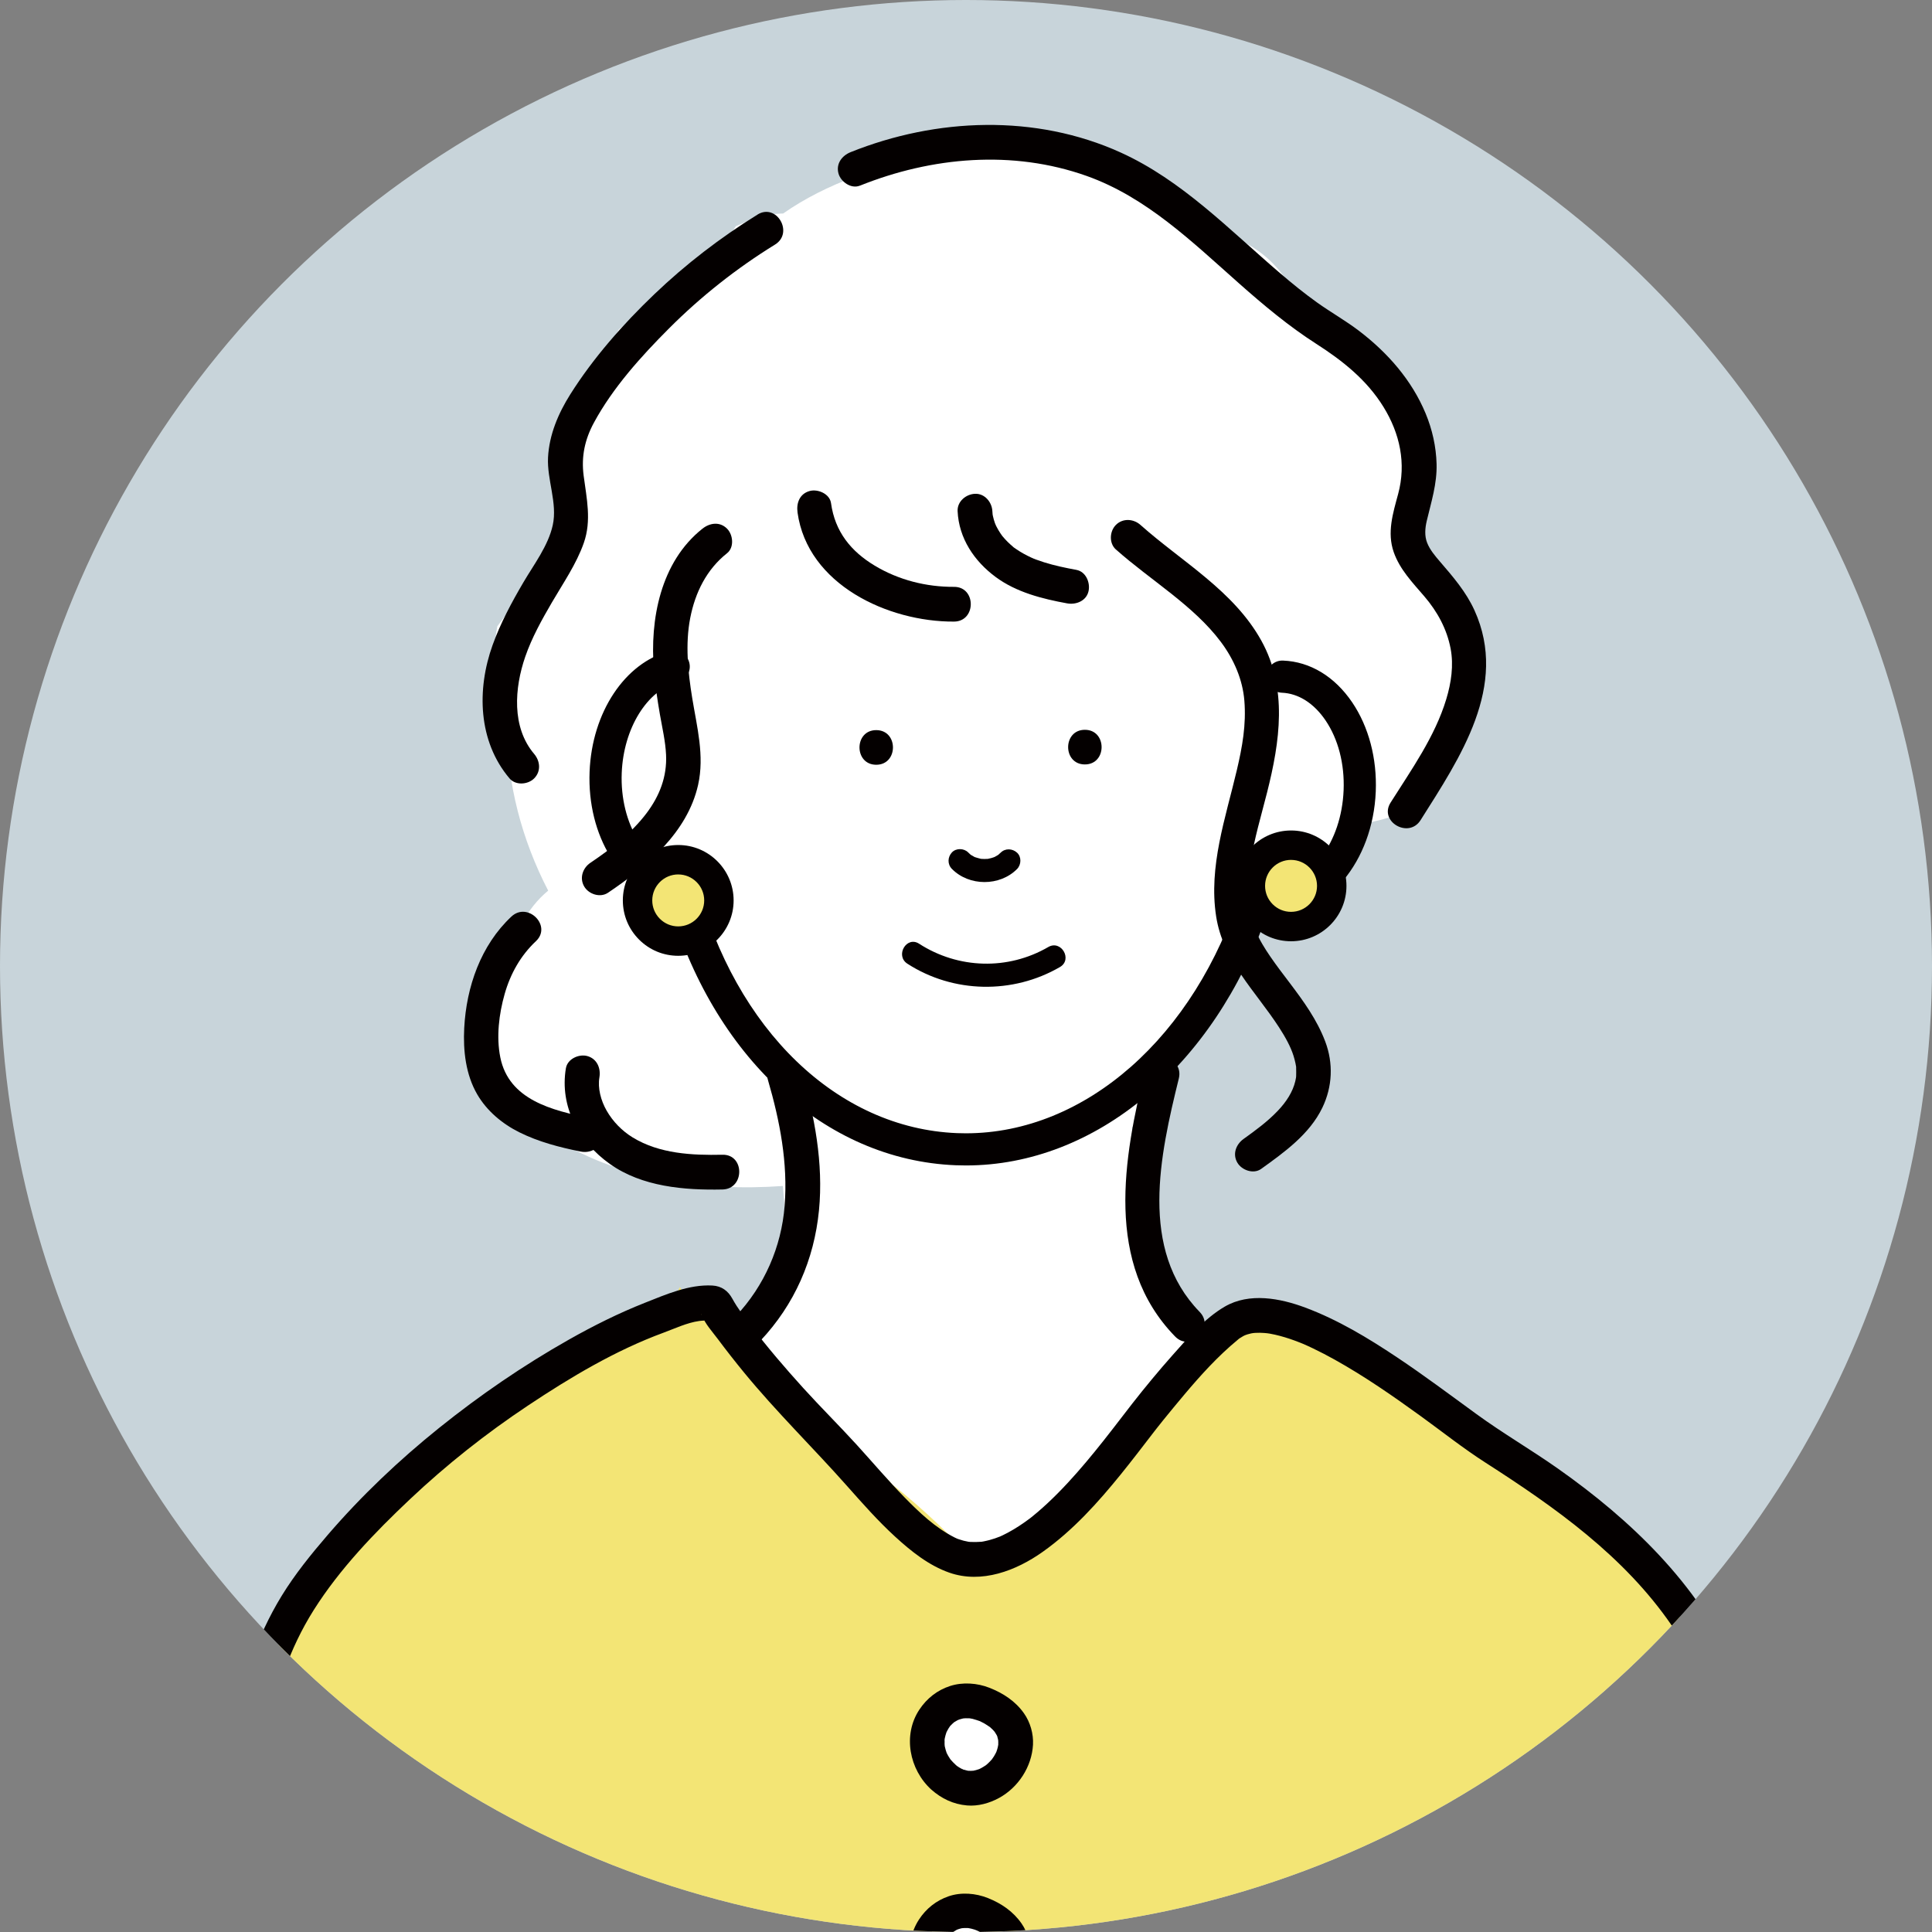
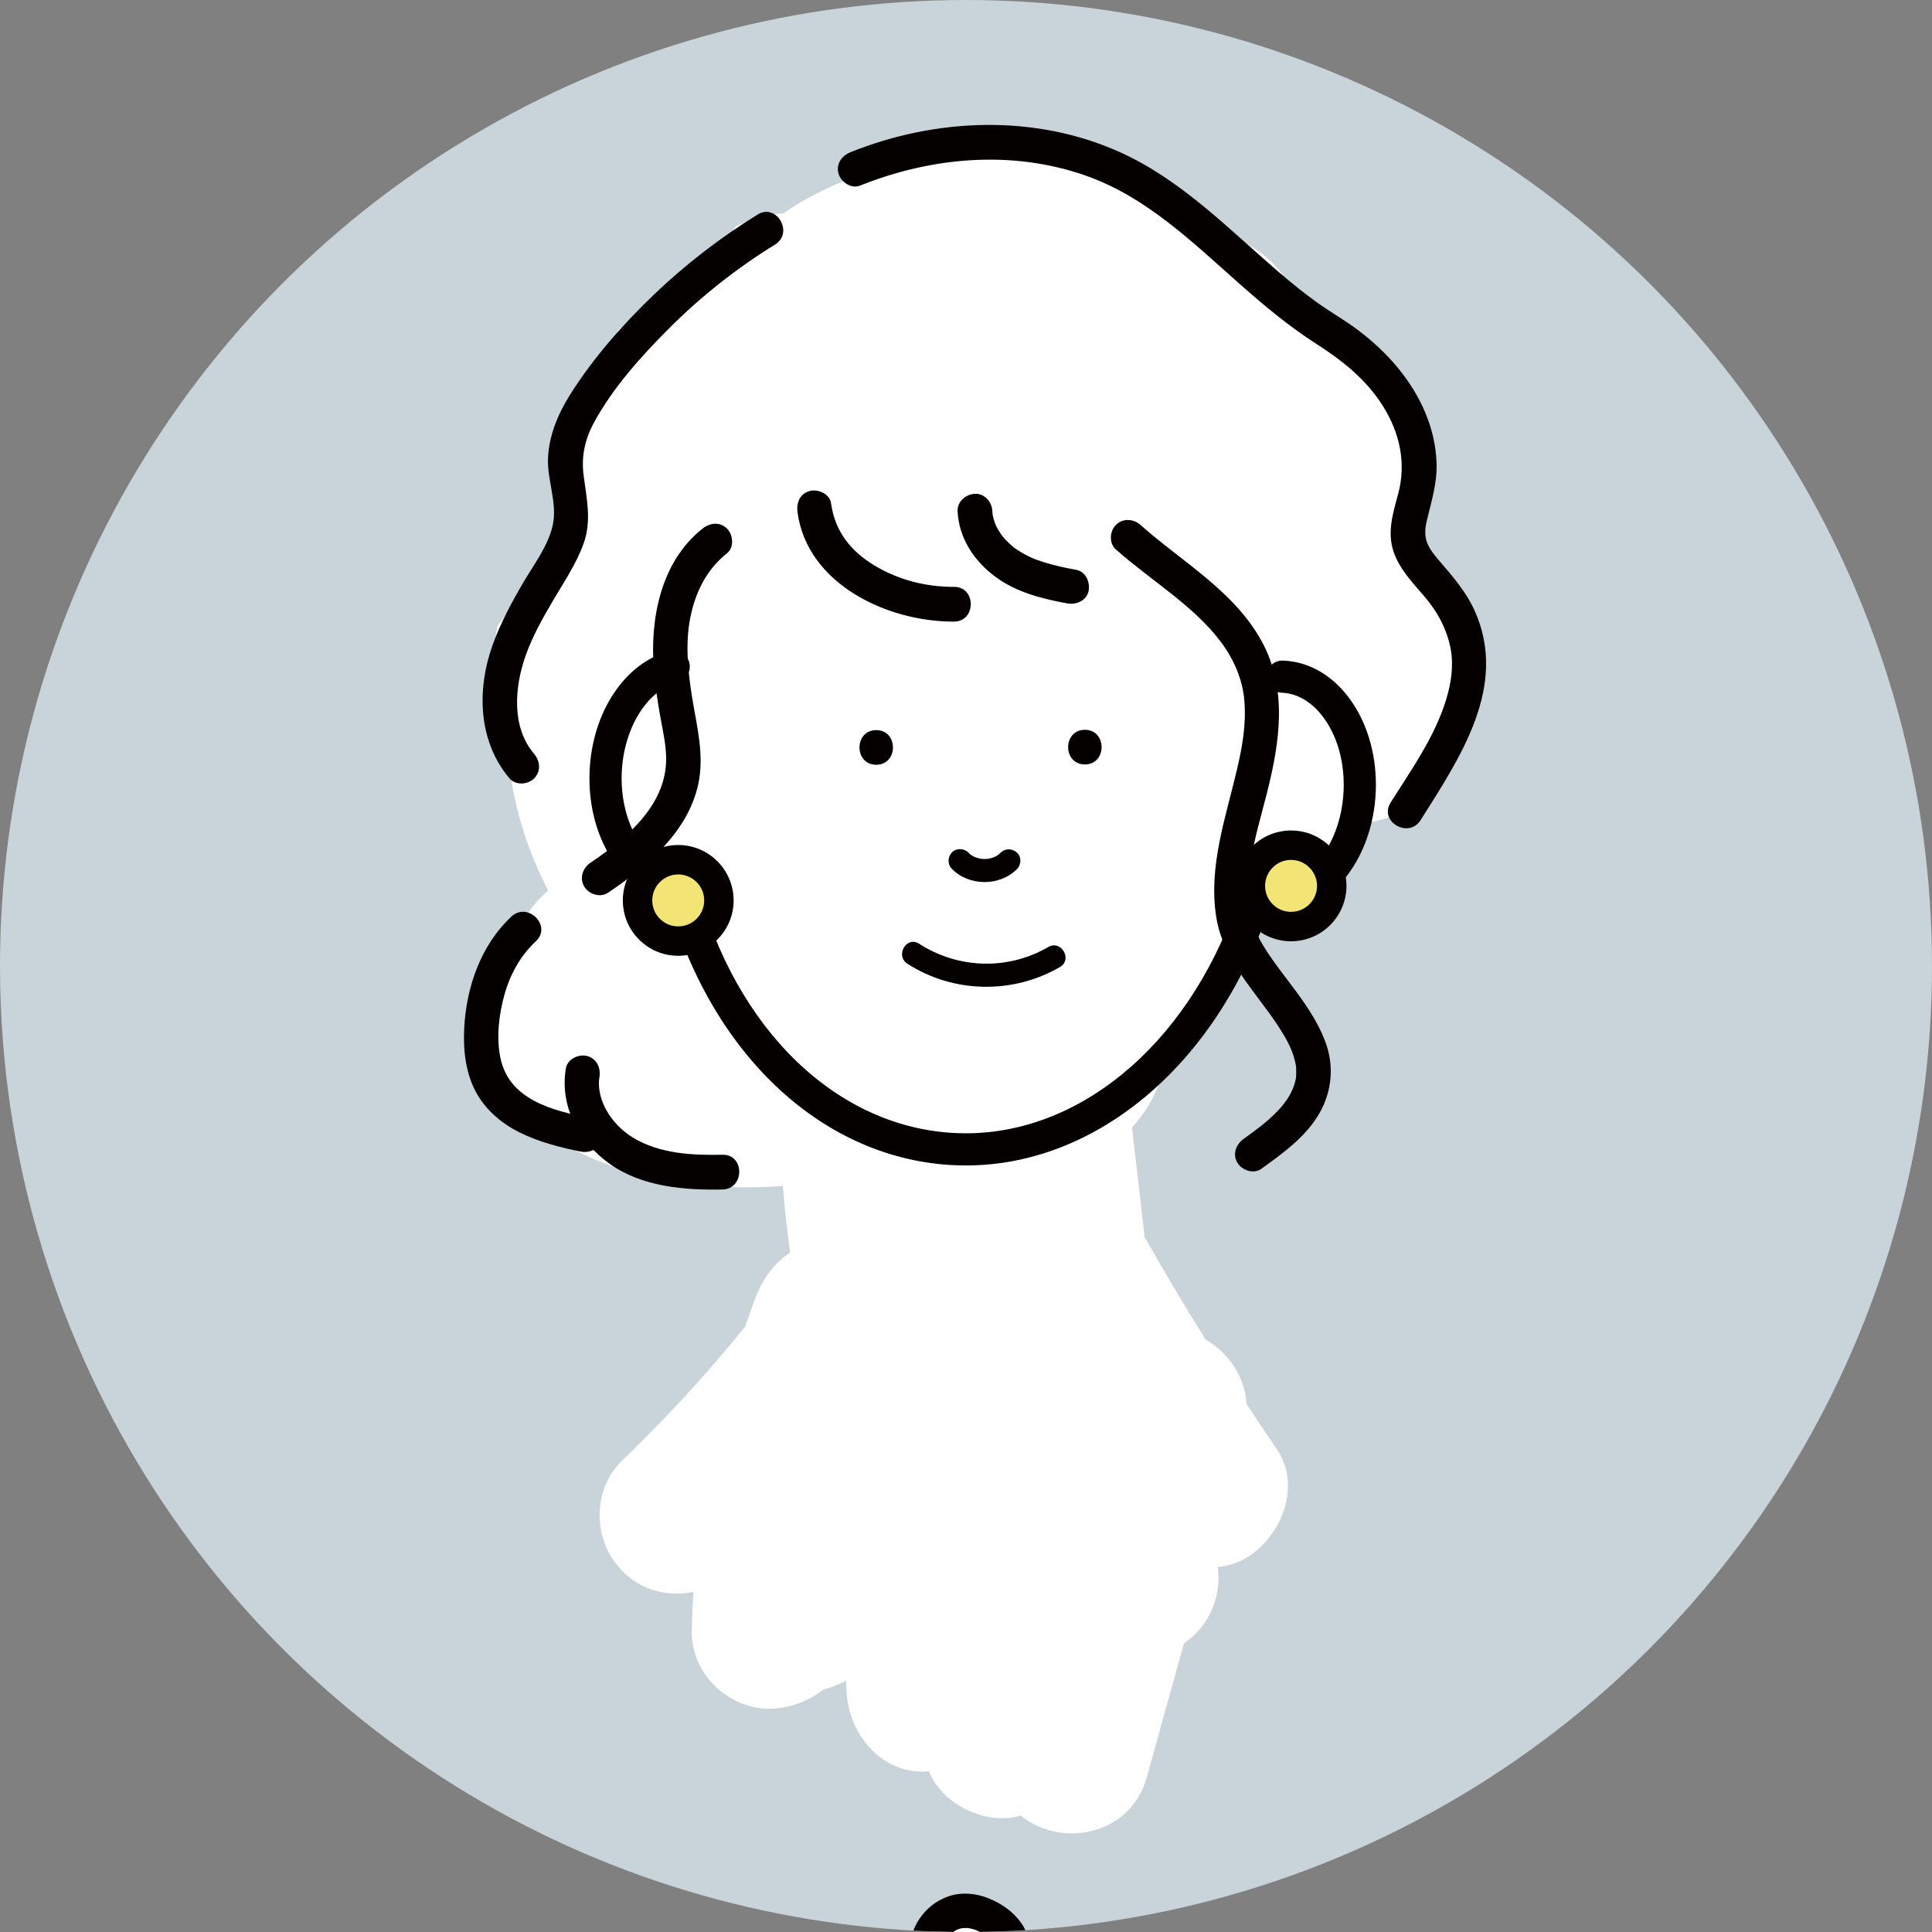
<svg xmlns="http://www.w3.org/2000/svg" id="_レイヤー_1" viewBox="0 0 125.516 125.516">
  <rect x="0" y="0" width="125.516" height="125.516" fill="#808080" stroke="none" />
  <defs>
    <style>.cls-1{fill:#fff;}.cls-2{fill:#c8d4da;}.cls-3{fill:#040000;}.cls-4{clip-path:url(#clippath);}.cls-5{fill:#f3e575;}</style>
    <clipPath id="clippath">
      <circle class="cls-2" cx="62.758" cy="62.758" r="62.758" />
    </clipPath>
  </defs>
  <circle class="cls-2" cx="62.758" cy="62.758" r="62.758" />
  <g class="cls-4">
    <path class="cls-1" d="M94.73,40.2c-1.25-3.203-4.183-7.07-3.002-10.586-.182-1.137-.352-2.2-.879-3.284-1.314-2.704-3.712-4.893-6.404-6.535-.717-1.589-1.652-2.912-3.262-3.854-.842-.492-1.882-.843-2.948-.996-4.5-3.612-9.953-5.842-15.839-5.113-.384.048-.776.105-1.172.169-1.949.111-3.907.653-5.693,1.481-1.658.618-3.252,1.407-4.653,2.389-.656.011-1.295.119-1.89.34-.404.15-.798.314-1.185.487-1.778,3.01-4.91,4.563-7.597,6.707-.105.181-.21.363-.309.55-.584,1.097-1.048,2.22-1.447,3.363-.141.131-.28.265-.412.406-.998,1.062-1.706,2.451-1.968,3.9.038.045.077.089.114.139,2.668,3.621-1.529,7.739-3.874,10.923-.403,2.199-.238,4.478.621,6.509.009,3.737.977,7.374,2.683,10.667-.69.57-1.284,1.302-1.725,2.19-.274.553-.507,1.184-.686,1.856-.886.973-1.48,2.233-1.687,3.75-.468,3.424,1.449,6.251,4.203,8.097,4.271,2.862,9.924,3.668,15.141,3.294.113,1.446.268,2.889.474,4.325-1.003.654-1.777,1.682-2.251,2.929-.238.625-.461,1.254-.678,1.886-.78.966-1.614,1.958-2.491,2.955-1.753,1.992-3.592,3.903-5.499,5.748-1.83,1.771-1.915,4.733-.399,6.695,1.267,1.64,3.159,2.205,5.032,1.834-.05.847-.086,1.694-.104,2.542-.054,2.54,1.983,4.68,4.421,5.008,1.354.182,2.961-.27,4.113-1.2.515-.128,1.019-.328,1.483-.594.017.271.036.542.05.815.142,2.659,2.244,5.227,5.099,5.099.079-.004.155-.014.233-.021.88,2.193,3.741,3.546,5.971,2.883,2.694,2.166,7.148,1.256,8.187-2.484.807-2.904,1.613-5.808,2.42-8.712,1.609-1.082,2.461-2.992,2.193-4.954.684-.062,1.365-.278,2.003-.689,2.187-1.41,3.44-4.622,1.829-6.976-.664-.972-1.32-1.949-1.966-2.932-.095-1.779-1.182-3.331-2.664-4.183-1.362-2.193-2.68-4.412-3.952-6.657l-.82-7.124c.421-.451.795-.952,1.112-1.492.645-1.101,1.018-2.272,1.22-3.476,2.476-2.514,4.703-5.207,6.136-8.371.622-.343,1.228-.721,1.814-1.147.752-.547,1.478-1.143,2.152-1.784.445-.361.838-.773,1.172-1.227.614-.712,1.154-1.472,1.594-2.277,2.826-.49,5.158-1.802,5.351-4.984.024-.391.035-.785.041-1.18.288-.333.563-.68.826-1.04-.01-2.028-.055-4.049-.233-6.061Z" />
-     <path class="cls-5" d="M114.609,127.348c-.283-7.441-1.813-14.48-4.831-21.225-.729-1.63-2.032-2.8-3.548-3.464-1.144-1.891-2.458-3.662-3.922-5.289-5.32-3.436-10.756-6.676-15.436-10.978-.754-.297-1.521-.553-2.286-.762-1.233-.337-2.647-.541-3.927-.458.04-.003-.378.046-.349.05.281.034-.089.091-.099.033-.11.097-.32.271-.259.201-.774.894-1.376,1.935-2.133,2.847-1.066,1.283-2.228,2.484-3.418,3.652-2.085,2.046-4.317,3.982-6.08,6.325-.64.85-1.478,1.224-2.316,1.26-.685.857-1.372,1.712-2.073,2.552-1.854-2.031-3.821-3.974-5.958-5.644-.115-.132-.233-.263-.351-.394-4.151-3.651-7.54-8.199-12.278-11.149-.578-.36-.953-.808-1.168-1.293-.362.743-1.046,1.337-2.111,1.533-2.52.464-4.807,1.887-7.003,3.445-.095.32-.173.646-.23.975-.064.071-.129.141-.193.213-3.808,1.628-7.214,4.988-9.909,8.073-.463.531-.911,1.069-1.34,1.617-1.26.572-2.366,1.502-3.121,2.799-3.197,5.493-4.417,11.712-3.719,17.827-.662.328-1.276.751-1.825,1.246.727,3.658,1.924,7.254,2.898,10.863h95.074c1.211-1.264,1.988-2.931,1.915-4.855Z" />
    <path class="cls-3" d="M70.481,49.663c1.448,0,1.45-2.25,0-2.25s-1.45,2.25,0,2.25h0Z" />
    <path class="cls-3" d="M56.926,49.684c1.448,0,1.45-2.25,0-2.25s-1.45,2.25,0,2.25h0Z" />
    <path class="cls-3" d="M61.839,56.446c1.117,1.142,3.111,1.144,4.235.013.278-.28.3-.789,0-1.064-.3-.275-.768-.298-1.064,0-.048.048-.113.092-.156.144.016-.02.136-.097.052-.04-.029.02-.058.04-.087.059-.059.038-.12.073-.182.105-.028.014-.072.027-.095.046.019-.015.16-.061.063-.028-.134.046-.267.088-.407.113-.028.005-.056.008-.084.014.216-.043.109-.015.052-.01-.071.006-.141.009-.212.008-.064,0-.128-.003-.191-.008-.031-.003-.161-.018-.027,0,.139.018-.004-.003-.026-.007-.133-.025-.256-.075-.386-.109-.082-.022.175.084.044.019-.025-.012-.051-.024-.076-.037-.063-.032-.124-.067-.183-.104-.029-.019-.057-.042-.087-.059-.073-.042.145.124.036.027-.053-.047-.105-.094-.155-.145-.276-.282-.791-.297-1.064,0-.278.303-.294.763,0,1.064h0Z" />
-     <path class="cls-3" d="M49.892,70.167c.776,2.665,1.303,5.391,1.083,8.175-.209,2.654-1.307,5.189-3.17,7.166-.996,1.057.597,2.656,1.596,1.596,2.218-2.353,3.493-5.267,3.806-8.477.297-3.046-.29-6.145-1.139-9.061-.405-1.392-2.584-.8-2.177.6h0Z" />
-     <path class="cls-3" d="M74.407,69.467c-1.422,5.77-2.662,12.641,1.936,17.361,1.015,1.043,2.611-.554,1.596-1.596-3.952-4.057-2.582-10.188-1.355-15.165.348-1.41-1.829-2.012-2.177-.6h0Z" />
    <path class="cls-3" d="M58.95,62.609c2.982,1.925,6.847,1.996,9.912.216.837-.486.08-1.787-.76-1.299-2.621,1.522-5.851,1.424-8.392-.216-.816-.527-1.571.775-.76,1.299h0Z" />
-     <path class="cls-3" d="M17.2,130.726c-.119-5.947-.846-12.012.172-17.918.499-2.9,1.431-5.703,3.006-8.202,1.689-2.679,3.971-5.05,6.266-7.215,2.374-2.24,4.939-4.267,7.655-6.075,2.758-1.837,5.683-3.585,8.802-4.733.75-.276,1.531-.652,2.329-.763.23-.032.466-.024.696-.05.245-.028-.042-.017-.171-.069-.141-.056-.22-.178-.335-.252-.119-.076-.058-.099-.027-.014.209.567.687,1.081,1.042,1.557.548.734,1.114,1.456,1.695,2.165,2.105,2.567,4.48,4.88,6.68,7.36,1.013,1.141,2.024,2.291,3.152,3.322,1.028.941,2.176,1.862,3.506,2.329,2.102.739,4.351-.126,6.076-1.351,1.963-1.392,3.586-3.197,5.092-5.058.693-.857,1.363-1.733,2.035-2.607.039-.051.079-.102.118-.153-.025.032-.133.171-.004.005.056-.071.111-.143.167-.214.137-.175.275-.35.415-.522.453-.559.912-1.115,1.376-1.666,1.065-1.264,2.178-2.493,3.455-3.548.257-.212-.014-.008.167-.127.067-.044.135-.086.205-.125.034-.019.288-.137.112-.062-.172.073.107-.034.157-.049.078-.024.158-.044.238-.062.039-.008.326-.053.133-.028-.196.025.097-.005.143-.008.101-.006.203-.007.304-.006.186.002.37.02.555.038-.235-.022-.042-.005.071.015.113.02.226.043.339.068.438.098.867.231,1.288.385.108.04.216.081.323.123.057.022.338.138.151.059.241.102.478.211.714.324.479.229.949.475,1.412.733,1.945,1.084,3.78,2.359,5.582,3.663,1.397,1.011,2.757,2.093,4.21,3.025,4.545,2.916,9.005,6.071,12.102,10.579,1.584,2.306,2.747,4.848,3.399,7.57.829,3.459,1.088,7.023,1.132,10.571.022,1.79-.013,3.579-.067,5.368-.043,1.453,2.214,1.452,2.257,0,.111-3.698.143-7.409-.246-11.093-.356-3.375-1.01-6.694-2.408-9.801-2.4-5.333-6.731-9.474-11.445-12.795-1.741-1.227-3.582-2.295-5.304-3.549-1.711-1.247-3.406-2.517-5.168-3.693-1.877-1.252-3.833-2.434-5.954-3.226-1.634-.61-3.636-.993-5.231-.064-1.295.754-2.395,2.03-3.378,3.138-.911,1.027-1.791,2.088-2.636,3.169-.337.431-.67.865-1.003,1.299-.039.05-.209.272-.17.221.039-.05-.146.188-.179.23-.174.224-.348.447-.524.669-.741.935-1.504,1.855-2.316,2.73-.419.451-.851.891-1.302,1.311-.206.192-.415.38-.629.563-.105.09-.211.179-.319.266-.061.049-.122.099-.183.147-.153.12.106-.079-.048.036-.446.334-.912.642-1.403.905-.109.058-.22.115-.331.168-.063.03-.126.059-.19.088.018-.008.152-.062.032-.013-.233.094-.471.175-.714.24-.126.034-.254.06-.381.087-.047.01-.095.016-.143.025-.171.03.187-.014.014-.003-.239.014-.473.024-.713.012-.063-.003-.127-.01-.19-.017.014.001.195.032.064.006-.111-.021-.221-.043-.33-.071-.111-.029-.219-.067-.329-.101-.03-.009-.224-.086-.099-.034.126.053-.149-.073-.145-.071-1.258-.632-2.305-1.631-3.279-2.629-1.071-1.098-2.061-2.271-3.094-3.404-1.133-1.243-2.33-2.427-3.46-3.673-1.179-1.301-2.327-2.637-3.388-4.036-.433-.571-.877-1.139-1.221-1.769-.281-.516-.702-.827-1.301-.86-1.518-.081-3.006.577-4.386,1.122-1.706.675-3.347,1.494-4.943,2.397-2.96,1.675-5.772,3.602-8.423,5.731-2.608,2.095-5.047,4.408-7.23,6.944-1.078,1.253-2.13,2.549-2.996,3.96-.821,1.338-1.483,2.775-2.007,4.253-2.071,5.841-1.767,12.203-1.509,18.293.064,1.503.126,3.006.156,4.51.029,1.451,2.286,1.456,2.257,0h0Z" />
    <path class="cls-1" d="M61.3,115.464c-2.436-2.179-.356-6.071,2.823-4.668,4.337,1.913.114,7.295-2.823,4.668Z" />
-     <path class="cls-3" d="M62.099,114.666c-.131-.119-.249-.245-.365-.378-.12-.137.166.234.009.008-.051-.074-.099-.15-.144-.227-.035-.061-.067-.123-.098-.186-.118-.244.071.202.012.034-.052-.15-.1-.299-.132-.454-.006-.032-.011-.064-.018-.096-.028-.132.029.29.02.156-.005-.072-.014-.144-.017-.216-.006-.144.008-.283.015-.426-.017.382-.027.181-.005.068.013-.069.029-.137.048-.204.018-.067.039-.133.062-.199.01-.029.022-.057.032-.086.054-.162-.112.236-.051.122.061-.115.115-.231.186-.341.033-.051.073-.098.103-.15-.189.319-.084.107-.003.018.088-.096.185-.178.281-.264.1-.089-.257.179-.101.08.026-.016.05-.035.076-.051.064-.042.13-.081.198-.116.094-.049.295-.109-.06.016.059-.021.117-.045.176-.065.068-.022.137-.041.207-.057.031-.007.063-.013.095-.02.225-.049-.231.02-.106.011.145-.01.288-.02.433-.012.109.006.33.063-.033-.014.091.019.184.031.275.053.167.04.322.103.485.154.135.042-.223-.101-.094-.04.038.018.076.035.114.053.09.043.179.089.266.139.138.078.262.173.396.257-.293-.183-.108-.085-.028-.014.062.054.121.11.178.169.049.051.093.106.141.158.088.093-.162-.227-.092-.121.016.025.035.048.052.073.017.025.22.344.201.356-.01.007-.11-.296-.066-.154.008.026.019.052.028.078.018.052.034.104.047.156.015.059.026.118.039.178.042.197-.025-.328-.012-.082.006.12.01.238.001.358-.009.123-.074.262.018-.102-.016.064-.023.132-.038.197-.026.111-.059.221-.098.328-.009.025-.02.05-.029.076-.041.118.122-.27.067-.157-.03.061-.057.123-.089.184-.054.103-.114.203-.179.3-.031.046-.065.089-.096.135.216-.329.095-.121.02-.035-.077.089-.159.173-.245.253-.046.042-.093.082-.14.123-.186.163.238-.165.031-.025-.109.073-.217.144-.333.206-.061.032-.123.06-.184.091-.112.056.275-.108.156-.066-.039.014-.076.03-.115.043-.122.043-.247.077-.374.102-.033.006-.067.011-.101.017-.128.025.324-.029.158-.023-.069.003-.137.01-.205.011-.069,0-.138-.004-.207-.006-.254-.01.3.062.05.008-.143-.031-.278-.073-.417-.115-.086-.026-.129-.102.145.063-.038-.023-.084-.038-.124-.058-.07-.035-.139-.073-.206-.114-.063-.038-.121-.082-.183-.122-.116-.076.238.197.088.069-.04-.034-.08-.067-.119-.102-.443-.39-1.166-.469-1.596,0-.392.427-.473,1.18,0,1.596.669.589,1.43.952,2.321,1.029.713.061,1.449-.144,2.072-.483,1.259-.685,2.133-2.03,2.212-3.461.039-.709-.178-1.466-.588-2.045-.562-.793-1.348-1.303-2.243-1.656-.792-.312-1.74-.379-2.556-.115-.832.269-1.511.806-1.993,1.531-1.099,1.653-.654,3.901.775,5.2.437.397,1.17.464,1.596,0,.397-.433.467-1.172,0-1.596Z" />
    <path class="cls-1" d="M61.249,129.103c-2.38-2.179-.348-6.071,2.758-4.668,4.237,1.913.111,7.295-2.758,4.668Z" />
    <path class="cls-3" d="M62.038,128.314c-.122-.114-.23-.238-.342-.361-.091-.1.143.205.071.093-.025-.039-.054-.075-.08-.113-.045-.067-.088-.136-.128-.207-.039-.069-.073-.14-.109-.211-.081-.16.105.279.013.028-.052-.142-.093-.288-.123-.436-.006-.032-.011-.065-.018-.097-.032-.162.024.147.02.151.01-.007-.015-.176-.015-.194-.007-.153.006-.303.015-.456.008-.133-.047.285-.021.155.006-.031.011-.062.016-.093.013-.069.029-.138.048-.206.016-.06.035-.12.055-.179.01-.029.023-.058.032-.088.054-.18-.126.262-.041.095.056-.11.109-.219.174-.324.032-.052.069-.101.102-.152.102-.153-.168.197-.077.1.026-.028.049-.058.074-.086.087-.097.184-.178.279-.266.093-.086-.224.159-.118.091.032-.02.062-.044.093-.065.057-.038.116-.073.176-.105.107-.058.303-.1-.038.004.059-.018.116-.045.175-.064.06-.019.121-.036.182-.05.12-.028.373-.02-.011-.009.135-.004.267-.018.403-.012.043.002.087.009.131.01.136.002-.272-.046-.137-.02.091.018.182.033.273.055.075.019.15.04.224.064.092.03.348.174.048.007.159.088.329.154.486.247.064.038.128.078.19.12.03.02.059.042.089.062.141.094-.095-.075-.099-.079.109.103.227.193.33.303.037.04.203.245.064.065-.138-.179.006.013.032.052.036.055.07.111.102.169.026.049.126.272.037.058-.09-.216,0,.009.018.062.017.052.032.105.045.158.013.053.02.107.034.159.039.156-.037-.195-.022-.176.012.014.01.102.011.12.007.107.007.214,0,.321-.002.033-.007.067-.009.1-.007.127.048-.302.024-.177-.013.066-.023.132-.038.198-.026.112-.058.223-.097.331-.039.108-.139.241.037-.077-.033.059-.057.124-.089.185-.051.098-.107.192-.167.284-.03.046-.063.09-.094.136-.099.145.171-.209.086-.111-.023.026-.044.054-.066.08-.076.089-.157.174-.242.255-.045.043-.092.083-.138.124-.183.162.211-.148.048-.034-.107.074-.214.146-.328.209-.06.033-.121.06-.182.092-.126.066.151-.066.155-.064-.011-.007-.094.037-.113.044-.128.046-.257.076-.389.106-.24.055.306-.022.057-.007-.061.004-.121.008-.182.009-.068,0-.136-.002-.204-.007-.275-.022.227.046.071.011-.141-.032-.274-.074-.411-.114-.156-.046.158.064.144.062-.035-.005-.091-.042-.122-.058-.069-.035-.137-.074-.203-.115-.062-.039-.12-.082-.18-.123-.113-.077.234.196.087.066-.039-.034-.079-.068-.118-.103-.433-.391-1.156-.46-1.578,0-.391.426-.463,1.161,0,1.578.657.592,1.408.948,2.291,1.027.688.061,1.407-.147,2.005-.476,1.244-.685,2.087-2.018,2.178-3.43.045-.704-.162-1.473-.567-2.053-.545-.781-1.304-1.299-2.18-1.65-.791-.318-1.737-.397-2.553-.118-.808.276-1.467.801-1.932,1.515-1.075,1.652-.648,3.878.758,5.186.427.398,1.16.455,1.578,0,.397-.432.456-1.153,0-1.578Z" />
    <path class="cls-3" d="M62.75,75.716c-.22,0-.439-.004-.659-.013-8.52-.341-15.79-7.061-18.672-17.188-3.084-.688-5.283-4.198-5.115-8.385.154-3.853,2.293-7.075,5.2-7.834.558-.146,1.129.188,1.275.747.146.558-.189,1.129-.747,1.275-1.993.521-3.524,3-3.64,5.896-.133,3.329,1.629,6.167,3.928,6.327.447.031.825.344.939.778,2.51,9.589,9.149,15.986,16.916,16.297.192.008.384.011.575.011,7.748,0,14.882-6.262,17.878-15.776.084-.268.273-.49.523-.618.251-.127.541-.148.807-.059.268.09.546.142.825.153,2.358.087,4.371-2.594,4.507-5.991.068-1.704-.348-3.312-1.171-4.53-.757-1.119-1.766-1.759-2.843-1.802-.577-.023-1.026-.509-1.002-1.086.023-.577.502-1.03,1.086-1.002,1.757.07,3.352,1.036,4.491,2.719,1.071,1.585,1.614,3.639,1.528,5.785-.182,4.549-3.177,8.14-6.679,7.996-.127-.005-.253-.015-.379-.03-3.44,9.885-11.158,16.33-19.57,16.33Z" />
    <path class="cls-5" d="M83.877,54.909c-1.46,0-2.644,1.182-2.644,2.642s1.182,2.644,2.642,2.644c1.46,0,2.644-1.182,2.644-2.642,0-1.46-1.182-2.644-2.642-2.644Z" />
    <path class="cls-3" d="M83.876,61.151h-.001c-.961,0-1.865-.375-2.544-1.055-.679-.68-1.053-1.584-1.053-2.545,0-1.983,1.615-3.597,3.598-3.597h.002c1.984,0,3.597,1.616,3.597,3.6,0,1.984-1.615,3.597-3.599,3.597ZM83.876,55.864c-.931,0-1.688.757-1.688,1.687,0,.451.175.875.494,1.194.318.319.742.495,1.193.495h0c.931,0,1.688-.757,1.688-1.687,0-.93-.757-1.688-1.687-1.688h0Z" />
    <path class="cls-5" d="M44.064,55.853c-1.46,0-2.644,1.182-2.644,2.642,0,1.46,1.182,2.644,2.642,2.644,1.46,0,2.644-1.182,2.644-2.642,0-1.46-1.182-2.644-2.642-2.644Z" />
    <path class="cls-3" d="M44.062,62.095h-.001c-.961,0-1.865-.375-2.544-1.055-.679-.68-1.053-1.584-1.053-2.545,0-1.983,1.615-3.597,3.598-3.597h.002c1.984,0,3.597,1.616,3.597,3.6,0,1.984-1.615,3.597-3.599,3.597ZM44.063,56.809c-.931,0-1.688.757-1.688,1.687,0,.451.175.875.494,1.194.318.319.742.495,1.193.495h0c.931,0,1.688-.757,1.688-1.687,0-.93-.757-1.688-1.687-1.688h0Z" />
-     <path class="cls-3" d="M51.812,33.287c.646,4.695,5.888,7.118,10.166,7.096,1.452-.007,1.455-2.265,0-2.257-1.791.009-3.586-.439-5.144-1.374-1.543-.926-2.589-2.203-2.845-4.065-.083-.605-.856-.935-1.388-.788-.651.179-.872.782-.788,1.388h0Z" />
+     <path class="cls-3" d="M51.812,33.287c.646,4.695,5.888,7.118,10.166,7.096,1.452-.007,1.455-2.265,0-2.257-1.791.009-3.586-.439-5.144-1.374-1.543-.926-2.589-2.203-2.845-4.065-.083-.605-.856-.935-1.388-.788-.651.179-.872.782-.788,1.388Z" />
    <path class="cls-3" d="M69.93,37.023c-.711-.13-1.421-.278-2.111-.496-.172-.054-.342-.112-.511-.175-.023-.009-.283-.11-.165-.063.11.045-.168-.076-.161-.073-.322-.149-.635-.321-.929-.519-.053-.036-.106-.073-.158-.11-.256-.18.16.144-.077-.061-.123-.106-.244-.213-.359-.327-.115-.114-.222-.235-.327-.358-.069-.08-.063-.087-.002,0-.046-.066-.093-.13-.138-.197-.088-.133-.169-.271-.243-.412-.037-.071-.07-.143-.104-.214.1.21.008.01-.009-.039-.052-.149-.096-.301-.129-.456-.025-.115-.033-.188-.014-.028-.011-.095-.017-.191-.022-.286-.028-.589-.499-1.157-1.129-1.129-.588.026-1.159.497-1.129,1.129.083,1.764,1.075,3.239,2.464,4.27,1.343.998,3.034,1.425,4.653,1.72.579.105,1.245-.158,1.388-.788.126-.552-.167-1.275-.788-1.388h0Z" />
    <path class="cls-3" d="M72.5,35.7c2.23,1.985,5.044,3.636,6.813,5.999.861,1.15,1.419,2.463,1.529,3.818.127,1.565-.131,2.997-.487,4.509-.733,3.121-1.847,6.26-1.346,9.508.444,2.884,2.561,4.861,4.083,7.204.413.636.76,1.267.942,1.847.05.16.093.323.128.487.015.072.029.145.04.218.019.122.002-.124.004.083.002.185.01.367,0,.552-.002.033-.025.22.002.034-.014.094-.034.188-.056.28-.164.695-.579,1.341-1.145,1.934-.663.696-1.436,1.261-2.214,1.819-.494.355-.733.983-.405,1.544.286.489,1.047.762,1.544.405,1.51-1.084,3.15-2.257,3.979-3.982.656-1.364.721-2.879.185-4.297-.532-1.41-1.41-2.618-2.312-3.811-.427-.564-.859-1.125-1.259-1.71-.177-.259-.349-.523-.508-.795-.085-.146-.167-.294-.244-.445-.024-.046-.21-.454-.135-.272-1.207-2.937-.07-6.17.683-9.158.829-3.286,1.344-6.742-.374-9.847-1.795-3.244-5.164-5.127-7.855-7.522-.455-.405-1.148-.449-1.596,0-.412.412-.457,1.189,0,1.596h0Z" />
    <path class="cls-3" d="M45.638,34.345c-2.729,2.163-3.43,5.899-3.155,9.191.08.962.224,1.92.388,2.871.151.873.36,1.744.401,2.632.066,1.41-.415,2.665-1.277,3.804-.976,1.289-2.303,2.311-3.635,3.208-.505.34-.727.994-.405,1.544.293.501,1.036.747,1.544.405,2.507-1.687,5.16-3.911,5.854-7.005.426-1.901-.076-3.768-.382-5.645-.277-1.698-.459-3.508-.129-5.202.322-1.65,1.058-3.149,2.392-4.206.478-.379.396-1.2,0-1.596-.472-.472-1.117-.38-1.596,0h0Z" />
    <path class="cls-3" d="M55.863,12.063c4.675-1.876,9.924-2.34,14.727-.635,3.886,1.38,6.868,4.294,9.903,6.98,1.59,1.408,3.228,2.782,5.019,3.929,1.712,1.096,3.28,2.341,4.363,4.091,1.072,1.733,1.494,3.678.958,5.664-.336,1.245-.734,2.502-.287,3.779.396,1.132,1.231,1.988,1.995,2.881.838.979,1.46,2.114,1.701,3.387.206,1.089.04,2.218-.284,3.288-.738,2.439-2.269,4.583-3.616,6.715-.778,1.232,1.175,2.366,1.949,1.139,2.556-4.049,5.731-8.714,3.502-13.627-.547-1.205-1.395-2.184-2.25-3.177-.314-.365-.647-.759-.826-1.212-.177-.446-.138-.951-.024-1.431.293-1.237.671-2.399.637-3.69-.03-1.13-.279-2.241-.712-3.283-.902-2.17-2.469-3.949-4.324-5.364-.868-.662-1.82-1.198-2.709-1.831-.846-.603-1.641-1.25-2.436-1.93-3.282-2.807-6.356-6.02-10.347-7.83-5.528-2.507-11.968-2.256-17.54-.021-.565.227-.963.753-.788,1.388.148.537.819,1.017,1.388.788h0Z" />
    <path class="cls-3" d="M49.214,13.942c-2.407,1.486-4.665,3.224-6.71,5.179-2.028,1.939-3.954,4.12-5.454,6.498-.782,1.24-1.369,2.62-1.446,4.099-.075,1.451.623,2.965.307,4.4-.297,1.347-1.224,2.549-1.911,3.722-.765,1.305-1.484,2.641-1.997,4.067-1.036,2.879-.947,6.252,1.101,8.666.395.465,1.19.406,1.596,0,.461-.461.396-1.13,0-1.596-1.472-1.735-1.276-4.285-.577-6.31.43-1.246,1.078-2.405,1.74-3.541.728-1.249,1.578-2.473,2.062-3.845.517-1.465.187-2.893-.007-4.38-.162-1.239.075-2.346.666-3.439,1.228-2.271,3.062-4.305,4.877-6.123,2.079-2.082,4.388-3.906,6.891-5.451,1.234-.762.102-2.715-1.139-1.949h0Z" />
    <path class="cls-3" d="M33.223,59.548c-1.989,1.865-2.924,4.566-3.064,7.242-.076,1.468.096,3.022.848,4.313.626,1.074,1.621,1.904,2.725,2.455,1.259.627,2.62.979,3.992,1.255.597.12,1.219-.172,1.388-.788.153-.556-.188-1.268-.788-1.388-2.463-.495-5.263-1.187-5.819-3.935-.271-1.34-.088-2.831.283-4.132.373-1.309,1.034-2.49,2.03-3.425,1.062-.996-.537-2.59-1.596-1.596h0Z" />
    <path class="cls-3" d="M36.765,69.395c-.42,2.497.843,4.796,2.859,6.225,2.088,1.481,4.833,1.71,7.312,1.657,1.451-.031,1.456-2.289,0-2.257-1.978.043-4.095-.062-5.829-1.122-.693-.424-1.286-1.029-1.693-1.738-.383-.668-.589-1.47-.472-2.164.101-.6-.158-1.215-.788-1.388-.541-.149-1.287.184-1.388.788h0Z" />
  </g>
</svg>